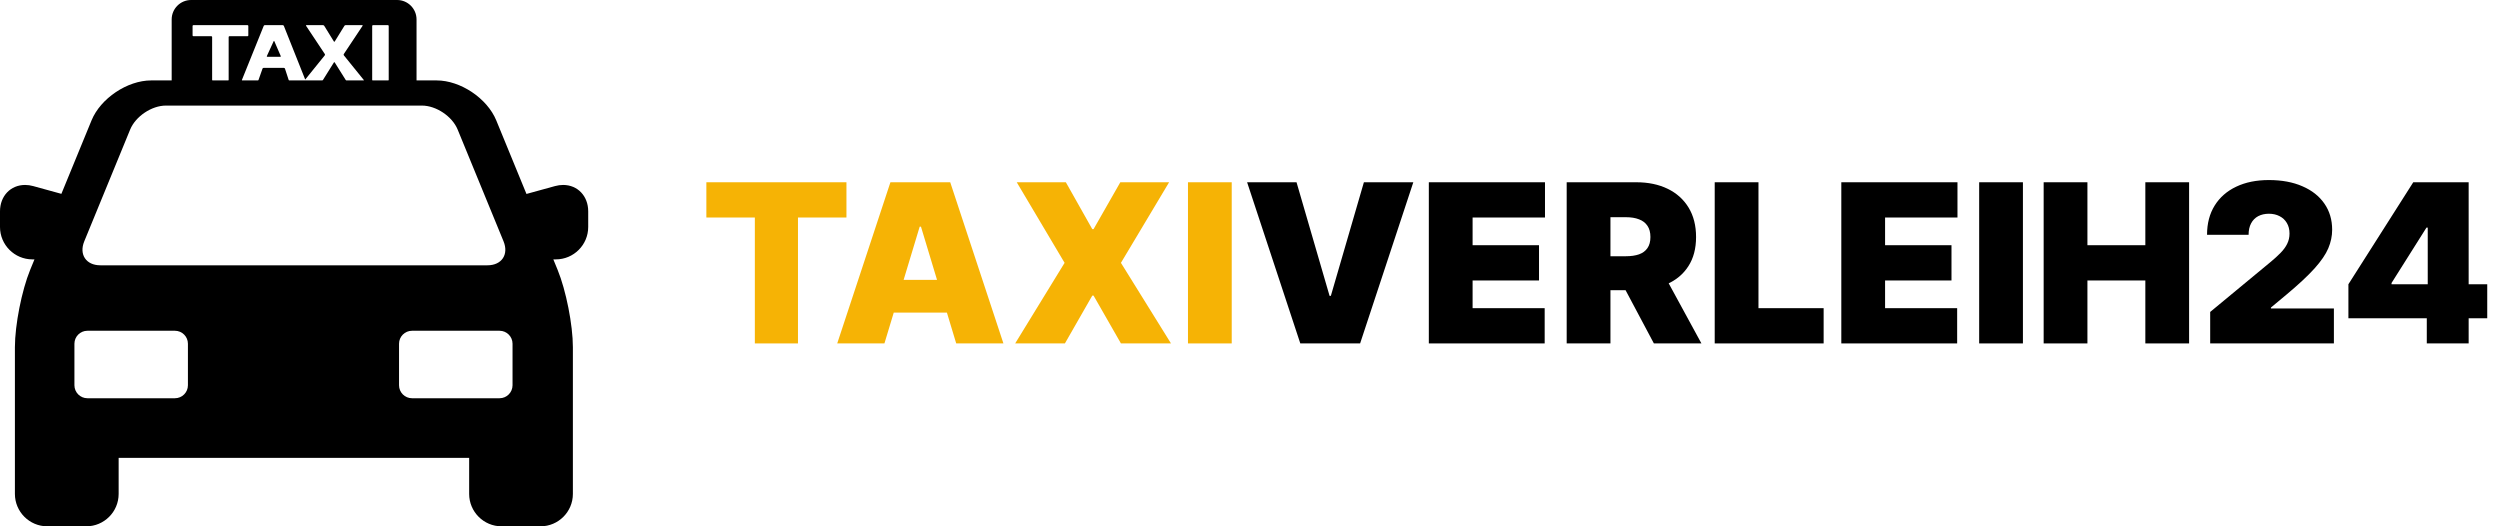
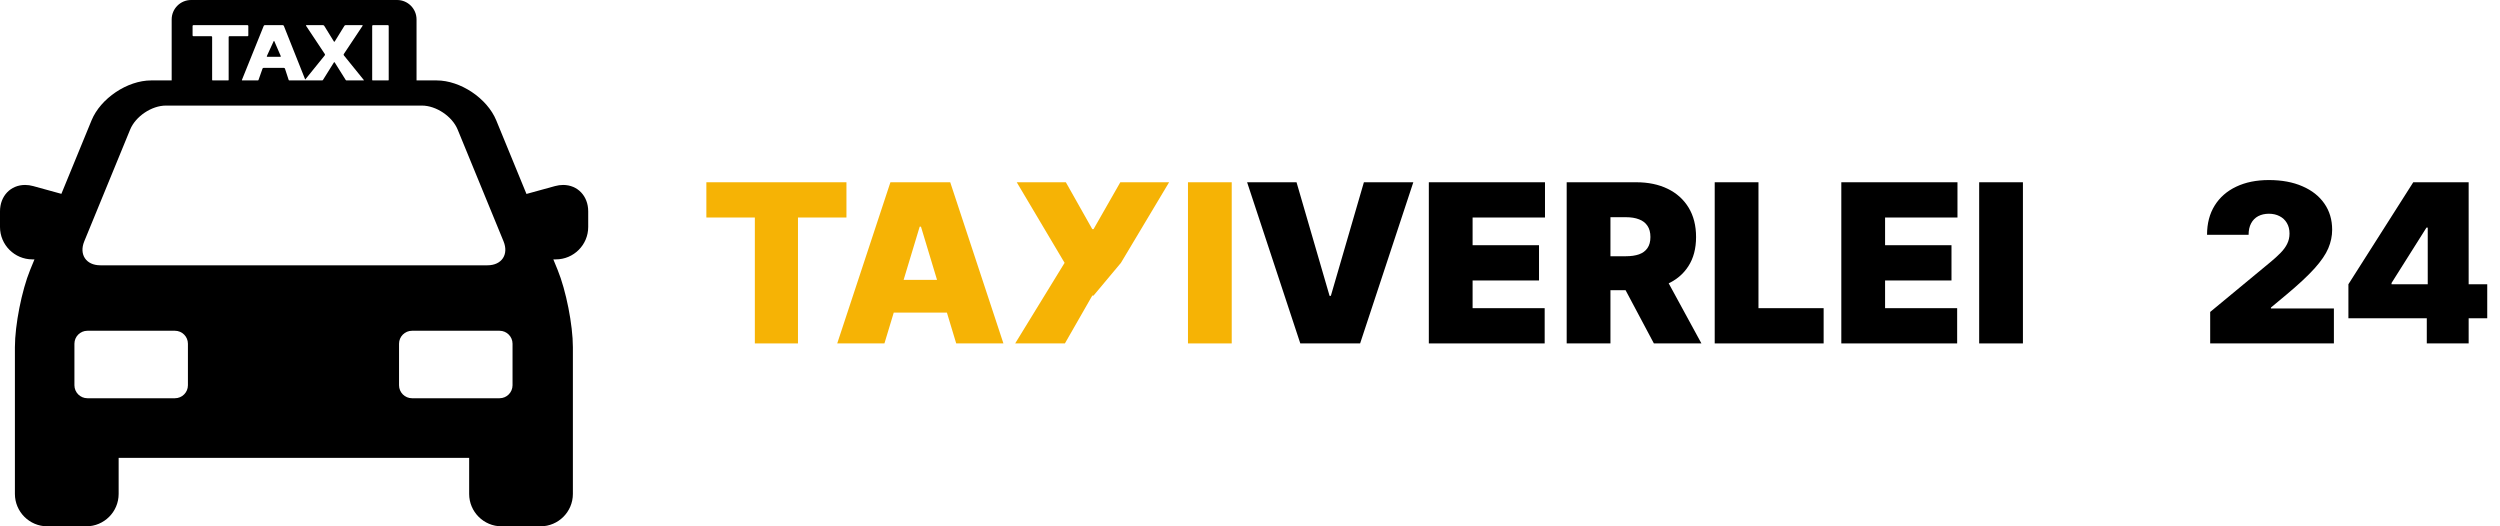
<svg xmlns="http://www.w3.org/2000/svg" width="190" height="40" viewBox="0 0 190 40" fill="none">
  <path d="M42.798 14.056C42.596 14.056 42.389 14.085 42.182 14.142L40.011 14.74L37.716 9.15C37.029 7.475 34.996 6.112 33.184 6.112H31.657V1.477C31.657 0.663 30.995 0 30.18 0H14.524C13.71 0 13.047 0.663 13.047 1.477V6.112H11.489C9.678 6.112 7.644 7.475 6.957 9.15L4.665 14.732L2.522 14.142C2.315 14.085 2.108 14.056 1.907 14.056C0.802 14.056 0 14.9 0 16.063V17.251C0 18.609 1.105 19.713 2.462 19.713H2.62L2.292 20.511C1.653 22.068 1.133 24.703 1.133 26.386V37.538C1.133 38.896 2.238 40 3.595 40H6.555C7.913 40 9.017 38.896 9.017 37.538V34.797H35.656V37.538C35.656 38.896 36.761 40 38.118 40H41.077C42.435 40 43.539 38.896 43.539 37.538V26.386C43.539 24.703 43.019 22.068 42.38 20.511L42.053 19.713H42.242C43.6 19.713 44.704 18.609 44.704 17.251V16.063C44.704 14.9 43.902 14.056 42.798 14.056ZM28.286 1.97C28.286 1.938 28.313 1.911 28.345 1.911H29.483C29.516 1.911 29.542 1.938 29.542 1.97V6.066C29.542 6.086 29.531 6.101 29.516 6.112H28.312C28.297 6.101 28.286 6.086 28.286 6.066V1.97ZM20.124 1.911H21.491C21.524 1.911 21.56 1.936 21.572 1.966L23.196 6.046L24.683 4.206C24.704 4.18 24.706 4.137 24.688 4.11L23.26 1.96C23.242 1.933 23.254 1.911 23.286 1.911H24.551C24.584 1.911 24.624 1.934 24.641 1.961L25.377 3.155C25.394 3.183 25.422 3.183 25.439 3.155L26.176 1.961C26.193 1.933 26.233 1.911 26.266 1.911H27.531C27.563 1.911 27.575 1.933 27.557 1.96L26.128 4.11C26.11 4.138 26.112 4.18 26.133 4.206L27.648 6.079C27.658 6.092 27.66 6.103 27.656 6.112H26.314C26.296 6.102 26.28 6.09 26.271 6.075L25.439 4.745C25.422 4.717 25.394 4.717 25.377 4.745L24.547 6.075C24.538 6.09 24.522 6.102 24.504 6.112H21.974C21.956 6.101 21.941 6.087 21.936 6.069L21.657 5.215C21.647 5.184 21.612 5.159 21.579 5.159H20.029C19.997 5.159 19.961 5.184 19.951 5.215L19.65 6.07C19.644 6.088 19.629 6.102 19.611 6.112H18.394C18.385 6.102 18.381 6.088 18.387 6.071L20.043 1.966C20.055 1.936 20.091 1.911 20.124 1.911ZM16.122 6.066V2.812C16.122 2.78 16.095 2.753 16.063 2.753H14.695C14.662 2.753 14.636 2.727 14.636 2.694V1.97C14.636 1.937 14.662 1.911 14.695 1.911H18.813C18.846 1.911 18.872 1.937 18.872 1.97V2.694C18.872 2.727 18.846 2.753 18.813 2.753H17.437C17.405 2.753 17.378 2.78 17.378 2.812V6.066C17.378 6.086 17.367 6.101 17.352 6.112H16.148C16.133 6.101 16.122 6.086 16.122 6.066ZM6.404 18.341L9.892 9.846C10.303 8.844 11.526 8.024 12.609 8.024H32.064C33.147 8.024 34.37 8.844 34.781 9.846L38.269 18.341C38.68 19.343 38.13 20.163 37.047 20.163H7.626C6.543 20.163 5.993 19.343 6.404 18.341ZM14.282 29.281C14.282 29.822 13.839 30.266 13.297 30.266H6.641C6.1 30.266 5.656 29.822 5.656 29.281V26.123C5.656 25.581 6.1 25.138 6.641 25.138H13.297C13.839 25.138 14.282 25.581 14.282 26.123V29.281ZM38.953 29.281C38.953 29.822 38.51 30.266 37.968 30.266H31.312C30.77 30.266 30.327 29.822 30.327 29.281V26.123C30.327 25.581 30.77 25.138 31.312 25.138H37.968C38.51 25.138 38.953 25.581 38.953 26.123V29.281Z" fill="black" />
  <path d="M21.303 4.317C21.335 4.317 21.351 4.292 21.338 4.263L20.848 3.13C20.835 3.1 20.813 3.1 20.799 3.129L20.28 4.263C20.266 4.293 20.282 4.317 20.314 4.317H21.303Z" fill="black" />
  <path d="M178.479 24.186V21.603L183.408 13.852H185.752V17.297H184.412L181.757 21.507V21.603H189.03V24.186H178.479ZM184.436 26.1V23.397L184.508 22.273V13.852H187.618V26.1H184.436Z" fill="black" />
  <path d="M167.974 26.1V23.708L172.543 19.928C172.846 19.677 173.106 19.442 173.321 19.222C173.54 18.999 173.708 18.77 173.823 18.535C173.943 18.299 174.003 18.038 174.003 17.751C174.003 17.436 173.935 17.167 173.799 16.944C173.668 16.72 173.484 16.549 173.249 16.429C173.014 16.306 172.743 16.244 172.436 16.244C172.129 16.244 171.858 16.306 171.622 16.429C171.391 16.553 171.212 16.734 171.084 16.974C170.956 17.213 170.893 17.504 170.893 17.847H167.735C167.735 16.985 167.928 16.244 168.315 15.622C168.702 15 169.248 14.521 169.954 14.187C170.659 13.851 171.487 13.684 172.436 13.684C173.417 13.684 174.266 13.842 174.984 14.157C175.705 14.468 176.261 14.906 176.652 15.472C177.047 16.038 177.244 16.702 177.244 17.464C177.244 17.934 177.147 18.403 176.951 18.869C176.756 19.332 176.405 19.844 175.899 20.407C175.392 20.969 174.673 21.639 173.74 22.416L172.591 23.373V23.445H177.376V26.1H167.974Z" fill="black" />
-   <path d="M155.318 26.1V13.852H158.644V18.636H163.046V13.852H166.371V26.1H163.046V21.316H158.644V26.1H155.318Z" fill="black" />
  <path d="M153.742 13.852V26.1H150.417V13.852H153.742Z" fill="black" />
  <path d="M139.94 26.1V13.852H148.768V16.531H143.266V18.636H148.313V21.316H143.266V23.421H148.744V26.1H139.94Z" fill="black" />
  <path d="M130.318 26.1V13.852H133.644V23.421H138.596V26.1H130.318Z" fill="black" />
  <path d="M119.068 26.1V13.852H124.356C125.265 13.852 126.06 14.017 126.742 14.348C127.424 14.679 127.954 15.155 128.333 15.777C128.712 16.399 128.901 17.145 128.901 18.014C128.901 18.891 128.706 19.631 128.315 20.233C127.928 20.835 127.384 21.29 126.682 21.597C125.984 21.904 125.169 22.057 124.236 22.057H121.078V19.474H123.566C123.957 19.474 124.29 19.426 124.565 19.33C124.844 19.23 125.057 19.073 125.205 18.858C125.356 18.642 125.432 18.361 125.432 18.014C125.432 17.663 125.356 17.378 125.205 17.159C125.057 16.936 124.844 16.772 124.565 16.669C124.29 16.561 123.957 16.507 123.566 16.507H122.394V26.1H119.068ZM126.246 20.478L129.308 26.1H125.695L122.705 20.478H126.246Z" fill="black" />
  <path d="M108.591 26.1V13.852H117.419V16.531H111.917V18.636H116.965V21.316H111.917V23.421H117.395V26.1H108.591Z" fill="black" />
  <path d="M98.536 13.852L101.048 22.488H101.144L103.656 13.852H107.412L103.369 26.1H98.823L94.78 13.852H98.536Z" fill="black" />
  <path d="M93.611 13.852V26.1H90.286V13.852H93.611Z" fill="#F6B305" />
-   <path d="M81.005 13.852L83.014 17.416H83.11L85.144 13.852H88.852L85.191 19.976L88.995 26.1H85.191L83.11 22.464H83.014L80.933 26.1H77.153L80.909 19.976L77.273 13.852H81.005Z" fill="#F6B305" />
+   <path d="M81.005 13.852L83.014 17.416H83.11L85.144 13.852H88.852L85.191 19.976H85.191L83.11 22.464H83.014L80.933 26.1H77.153L80.909 19.976L77.273 13.852H81.005Z" fill="#F6B305" />
  <path d="M67.217 26.1H63.629L67.672 13.852H72.217L76.26 26.1H72.672L69.993 17.225H69.897L67.217 26.1ZM66.548 21.268H73.294V23.756H66.548V21.268Z" fill="#F6B305" />
  <path d="M53.684 16.531V13.852H64.33V16.531H60.646V26.1H57.368V16.531H53.684Z" fill="#F6B305" />
</svg>